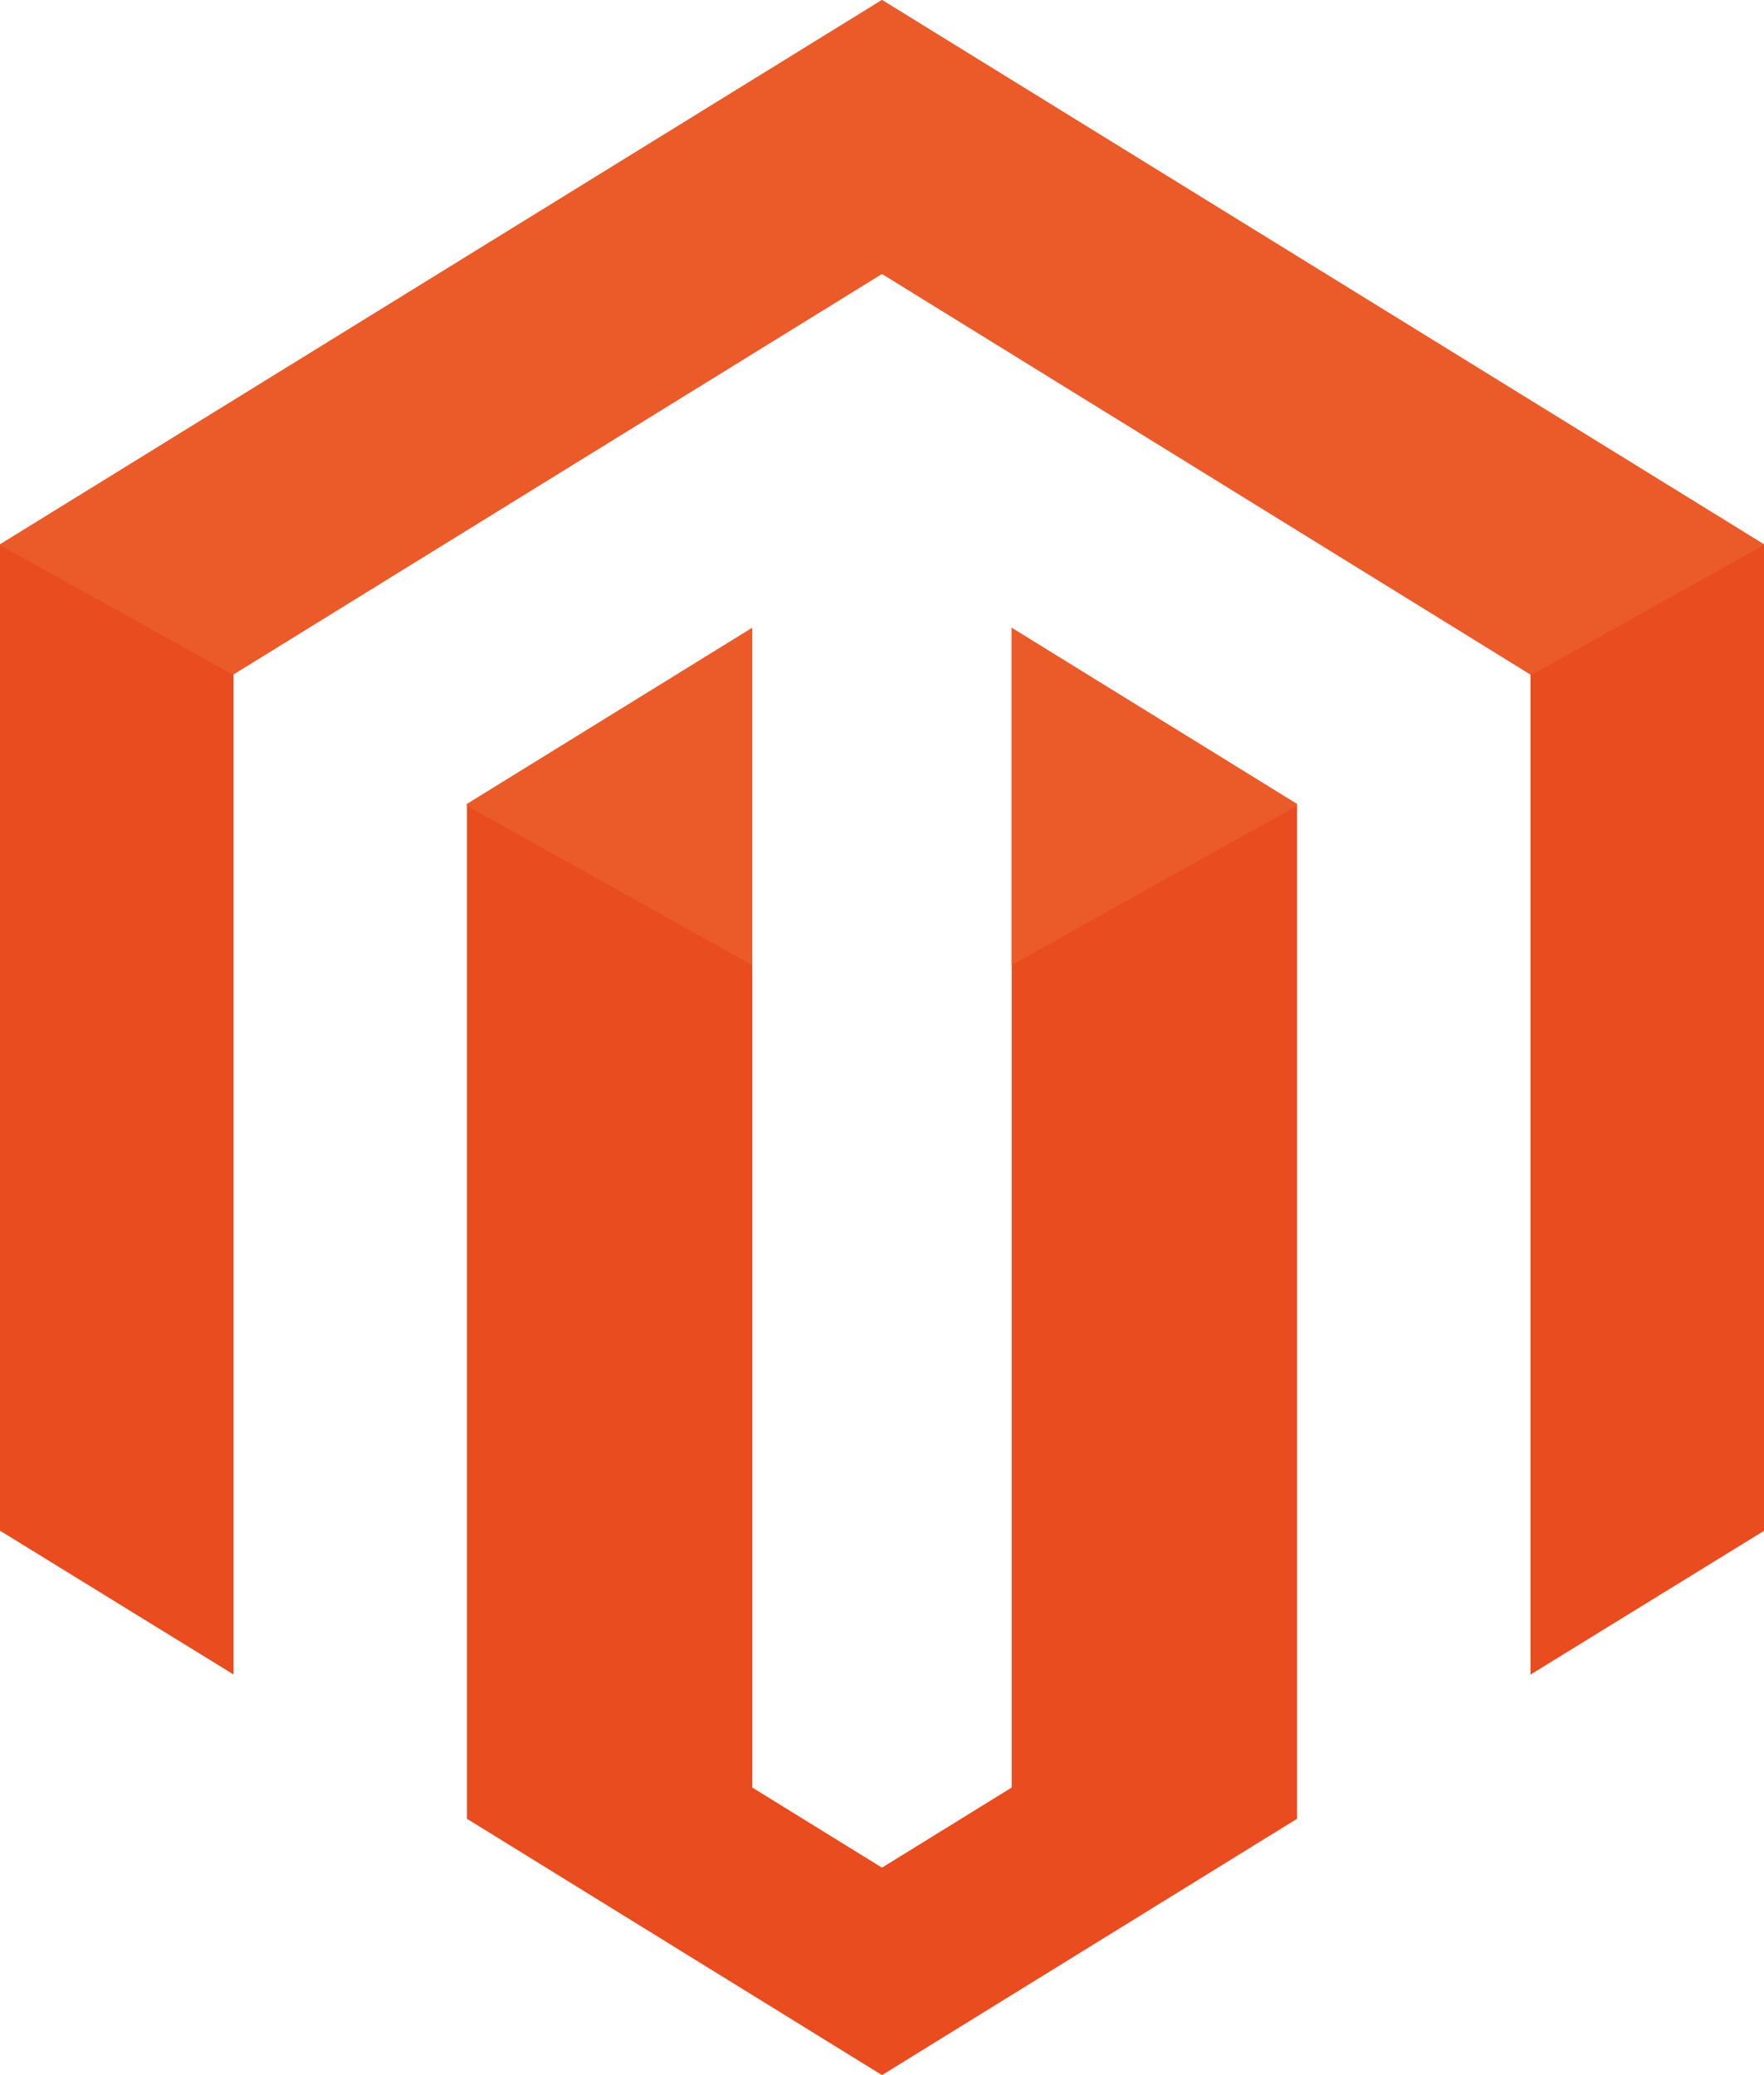
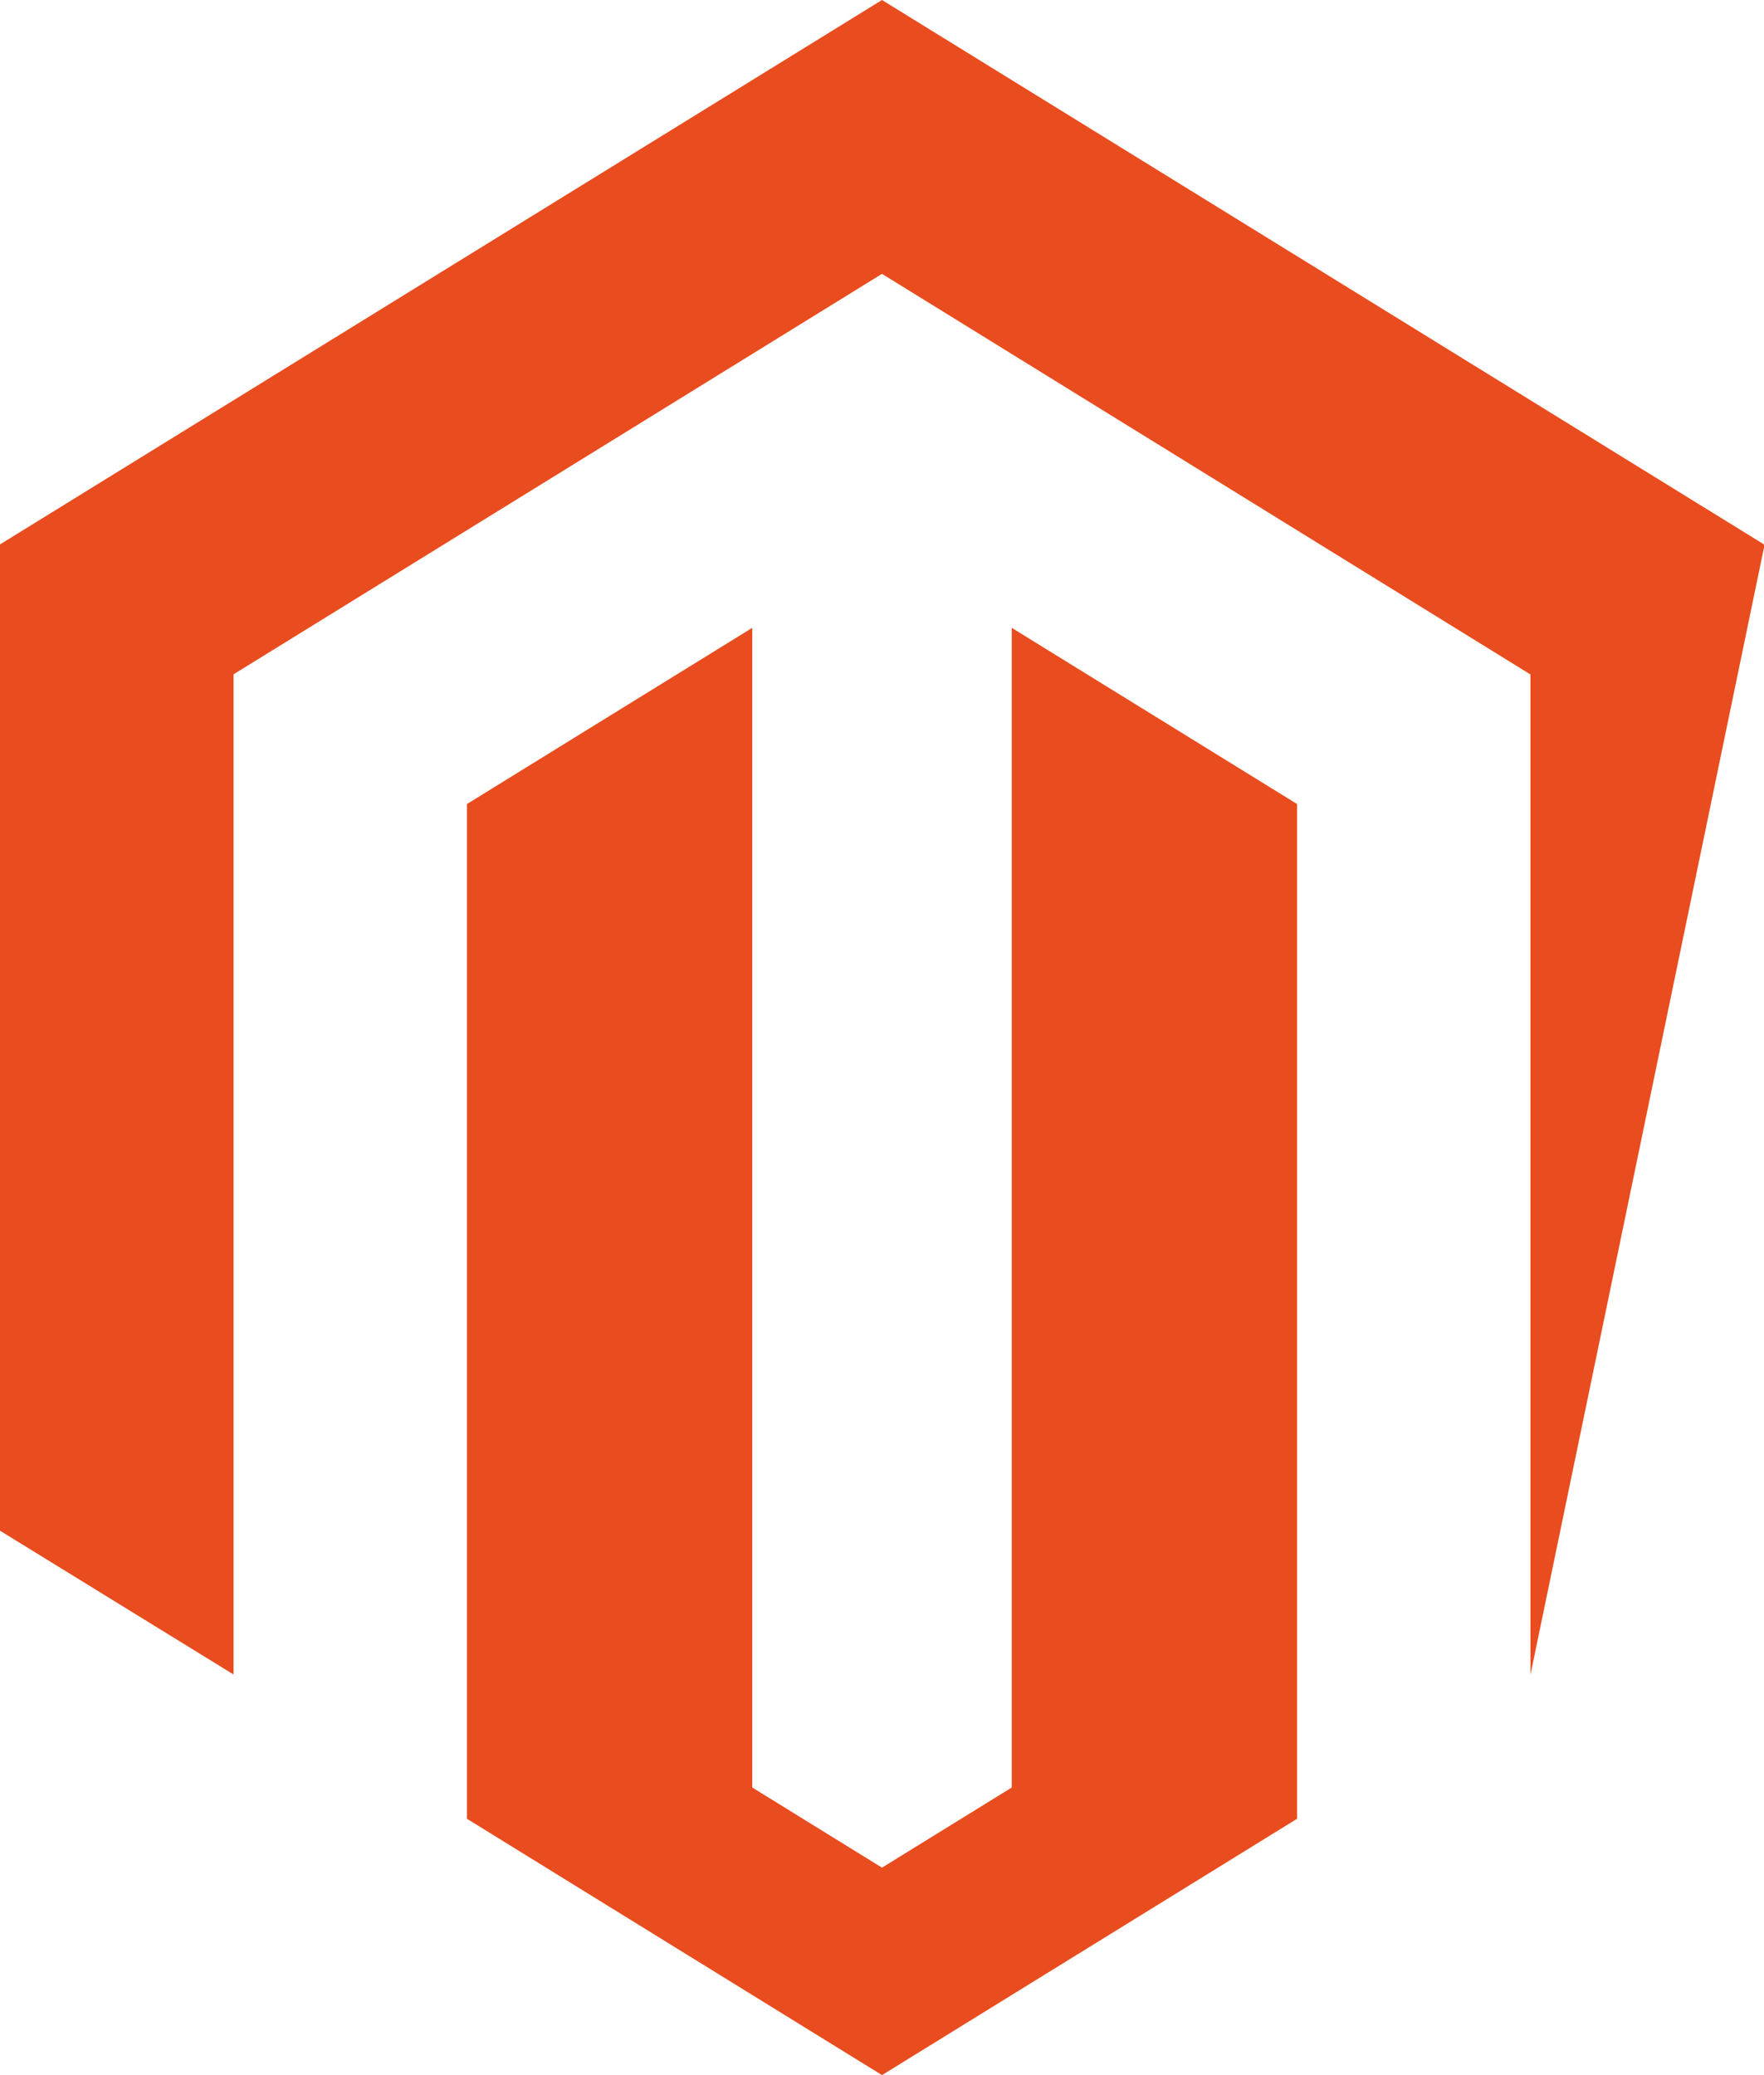
<svg xmlns="http://www.w3.org/2000/svg" id="magento" viewBox="0 0 125.92 148.14">
  <title>magento</title>
  <g id="Logo">
-     <path id="Shape" d="M246.29,195.48v-71.4L200,95.48l-46.29,28.59v71.4L137,185.18V114.82l63-38.89,63,38.89v70.37Zm-55.55,8.06,9.26,5.72,9.26-5.72V120.75l20.37,12.58v72.44L200,224.07l-29.63-18.3V133.33l20.37-12.58v82.79Z" transform="translate(-137.04 -75.93)" fill="#e94c1e" fill-rule="evenodd" />
-     <path id="Highlight" d="M246.29,124.08L200,95.48l-46.29,28.59v0.05L137,114.82l63-38.89,63,38.89-16.67,9.31v-0.05Zm-16.67,9.37-20.37,11.38V120.75l20.37,12.58v0.11Zm-38.89,11.38-20.37-11.38v-0.11l20.37-12.58v24.07Z" transform="translate(-137.04 -75.93)" fill="#eb5b2a" fill-rule="evenodd" />
+     <path id="Shape" d="M246.29,195.48v-71.4L200,95.48l-46.29,28.59v71.4L137,185.18V114.82l63-38.89,63,38.89Zm-55.55,8.06,9.26,5.72,9.26-5.72V120.75l20.37,12.58v72.44L200,224.07l-29.63-18.3V133.33l20.37-12.58v82.79Z" transform="translate(-137.04 -75.93)" fill="#e94c1e" fill-rule="evenodd" />
  </g>
</svg>